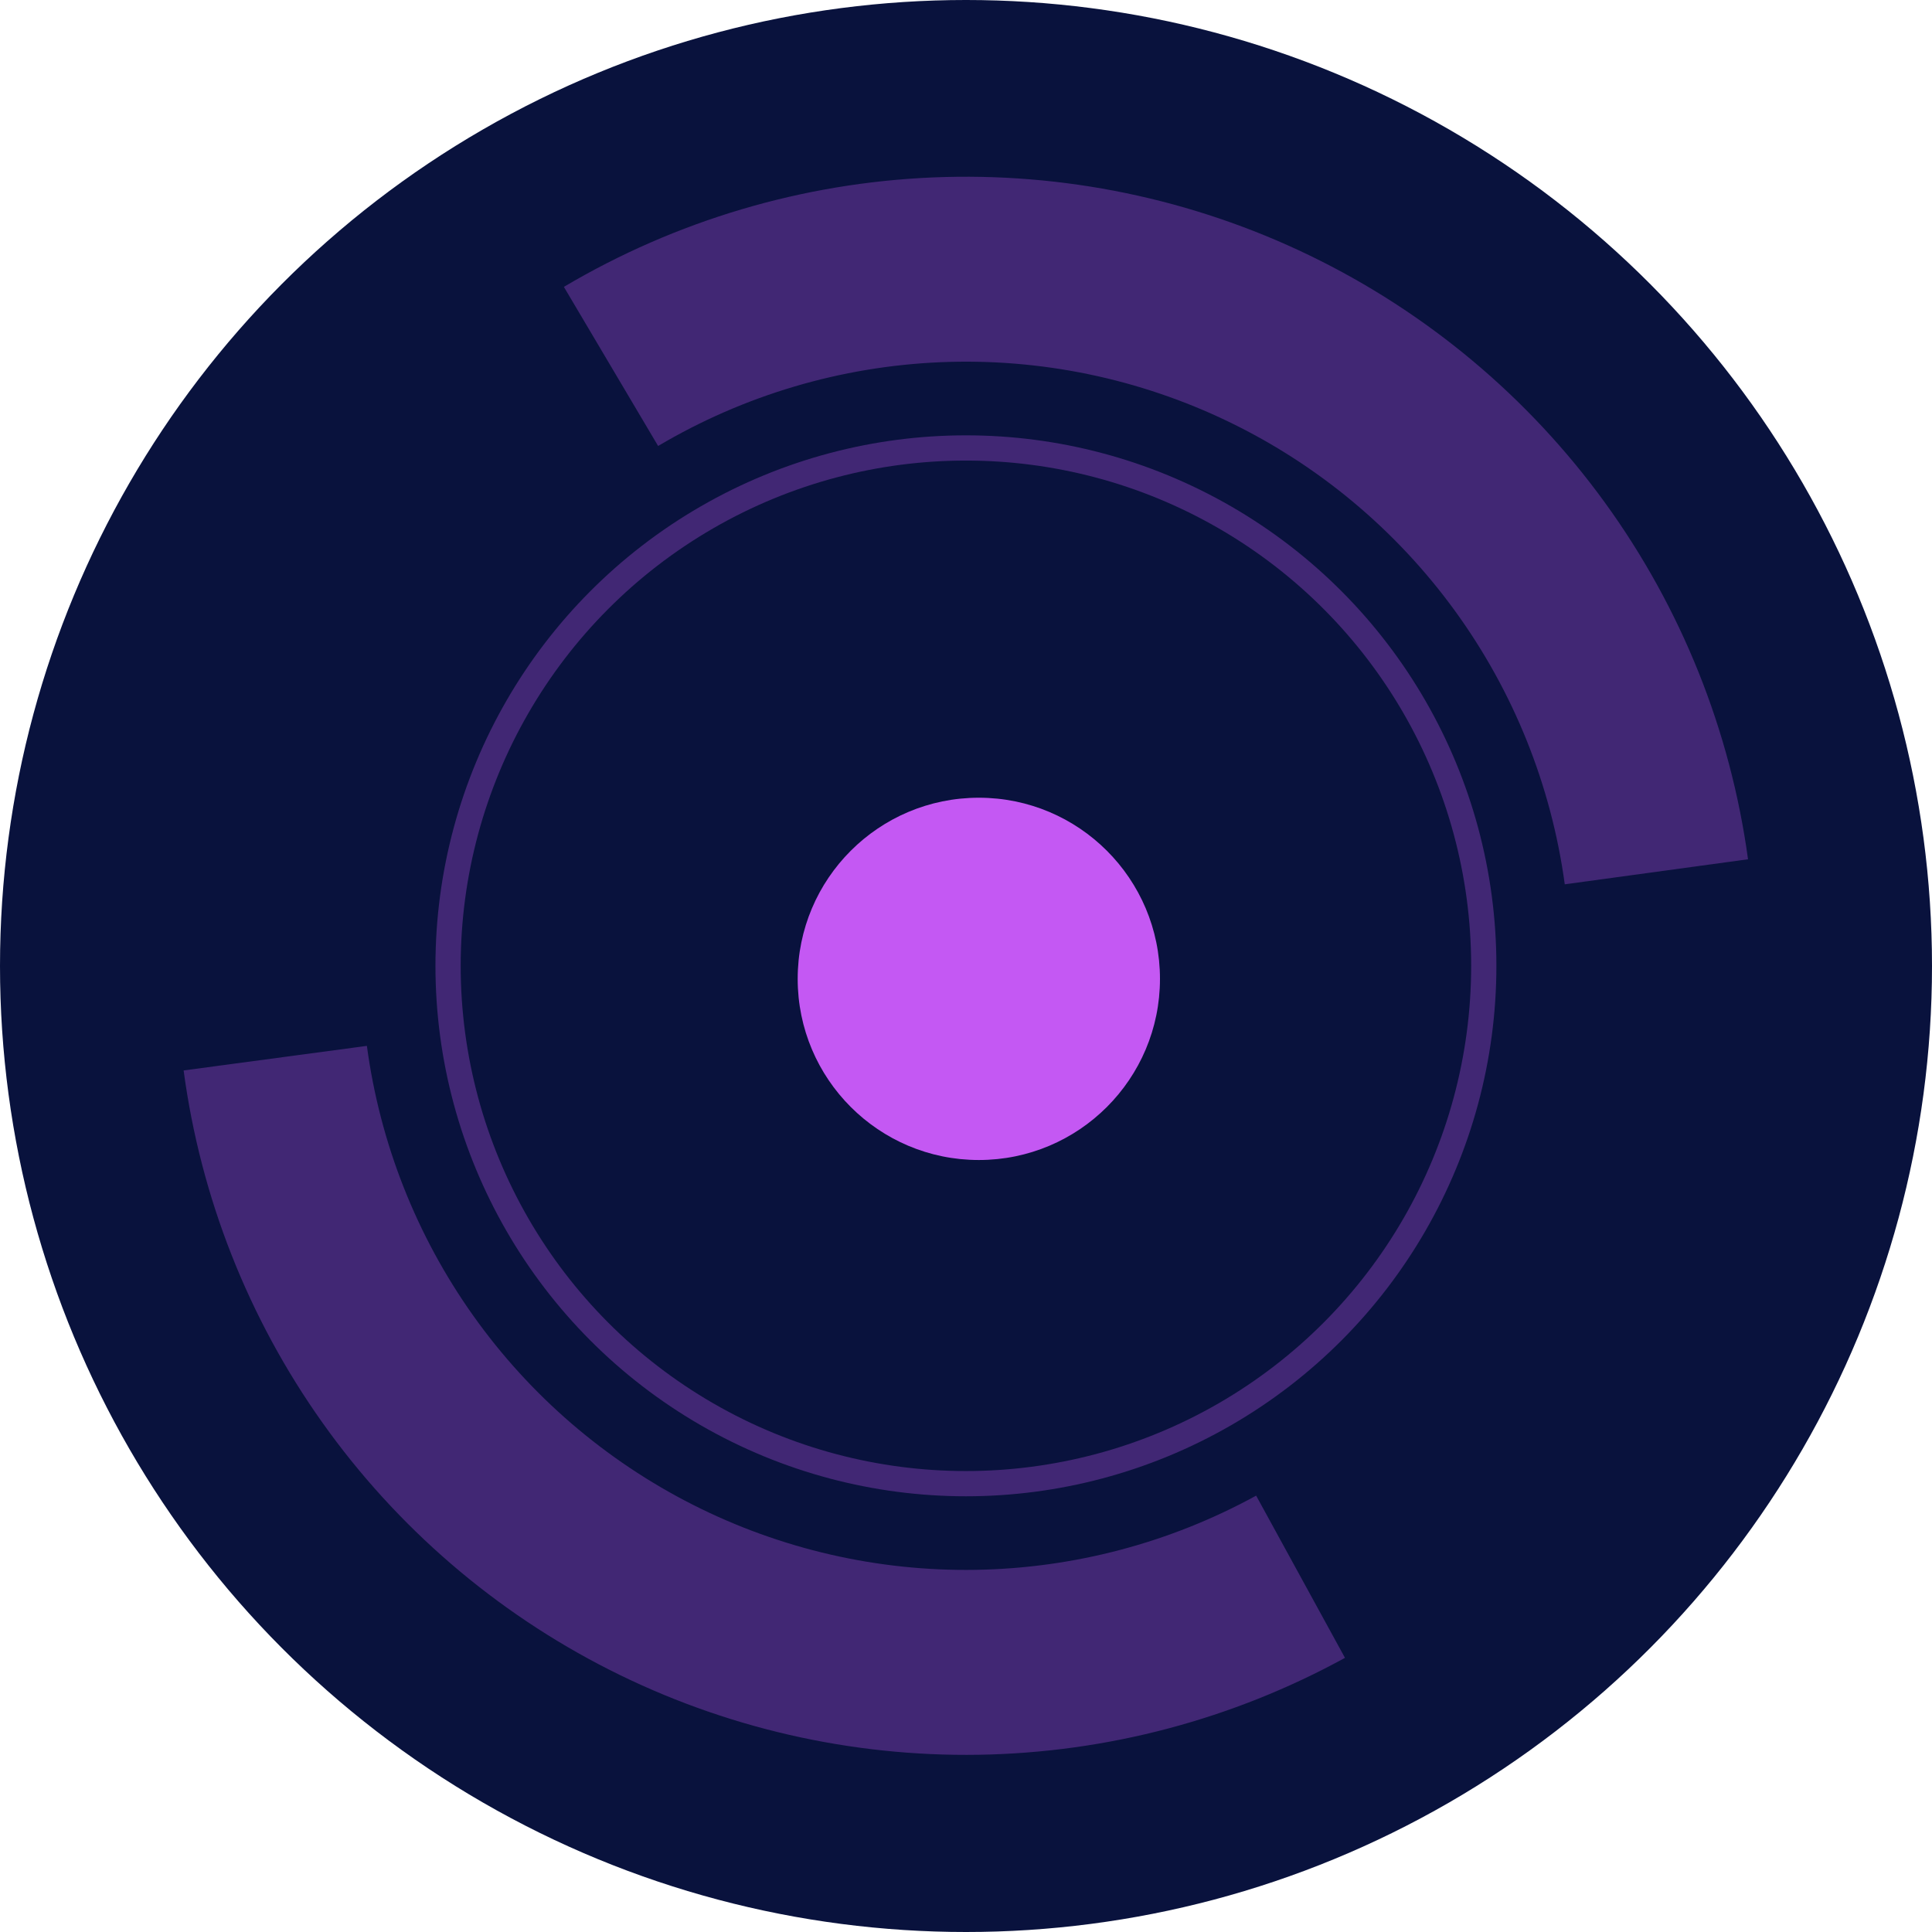
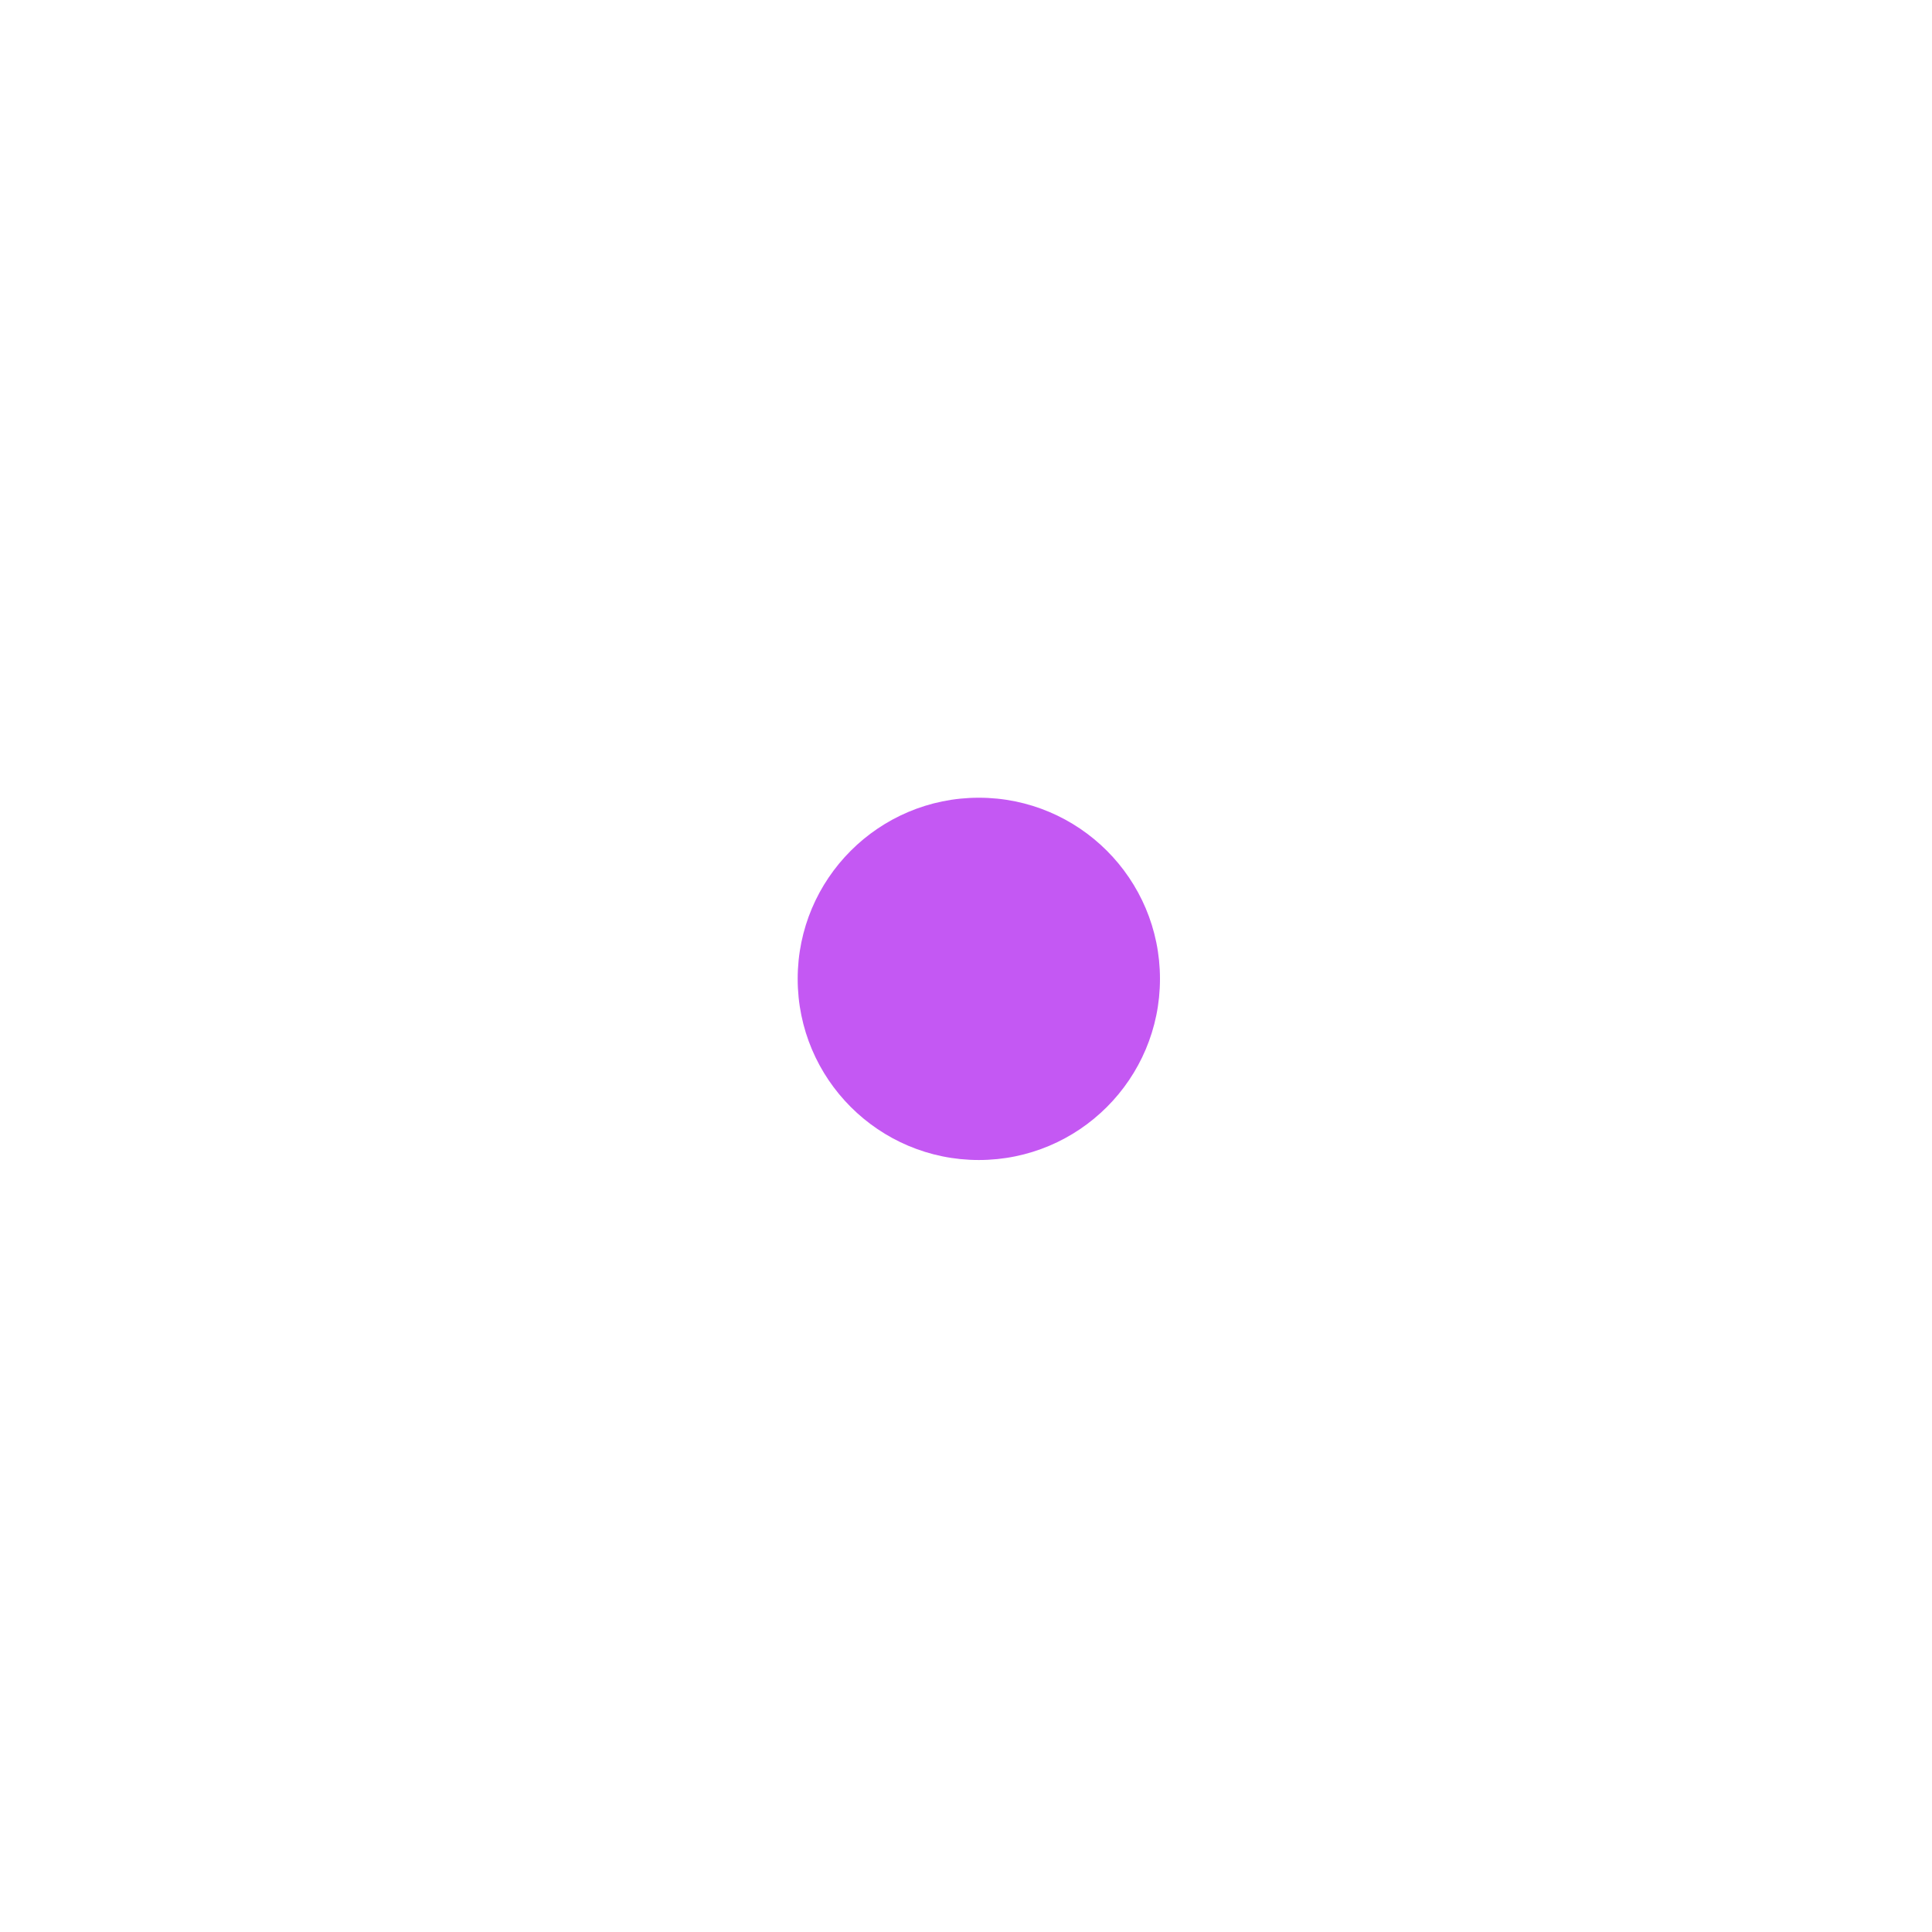
<svg xmlns="http://www.w3.org/2000/svg" width="50" height="50" viewBox="0 0 50 50" fill="none">
-   <circle cx="25" cy="25" r="25" fill="#09123D" />
  <circle cx="25.332" cy="25.333" r="4.688" fill="#C458F3" />
-   <circle opacity="0.3" cx="24.998" cy="24.995" r="13.402" stroke="#C458F3" stroke-width="0.653" />
-   <path opacity="0.3" d="M45.239 22.238C44.783 18.899 43.508 15.725 41.528 12.998C39.548 10.271 36.924 8.077 33.89 6.61C30.856 5.143 27.506 4.45 24.139 4.592C20.773 4.734 17.493 5.707 14.593 7.424L17.032 11.542C19.252 10.227 21.763 9.483 24.341 9.374C26.919 9.265 29.484 9.796 31.807 10.919C34.13 12.042 36.139 13.723 37.655 15.81C39.172 17.898 40.148 20.329 40.496 22.886L45.239 22.238Z" fill="#C458F3" />
-   <path opacity="0.3" d="M4.752 27.703C5.192 30.989 6.426 34.119 8.347 36.822C10.268 39.525 12.818 41.72 15.777 43.217C18.737 44.714 22.016 45.467 25.331 45.413C28.647 45.359 31.9 44.498 34.808 42.905L32.509 38.707C30.282 39.927 27.792 40.586 25.253 40.627C22.714 40.669 20.203 40.092 17.938 38.946C15.672 37.8 13.719 36.12 12.248 34.05C10.777 31.98 9.833 29.584 9.495 27.067L4.752 27.703Z" fill="#C458F3" />
</svg>